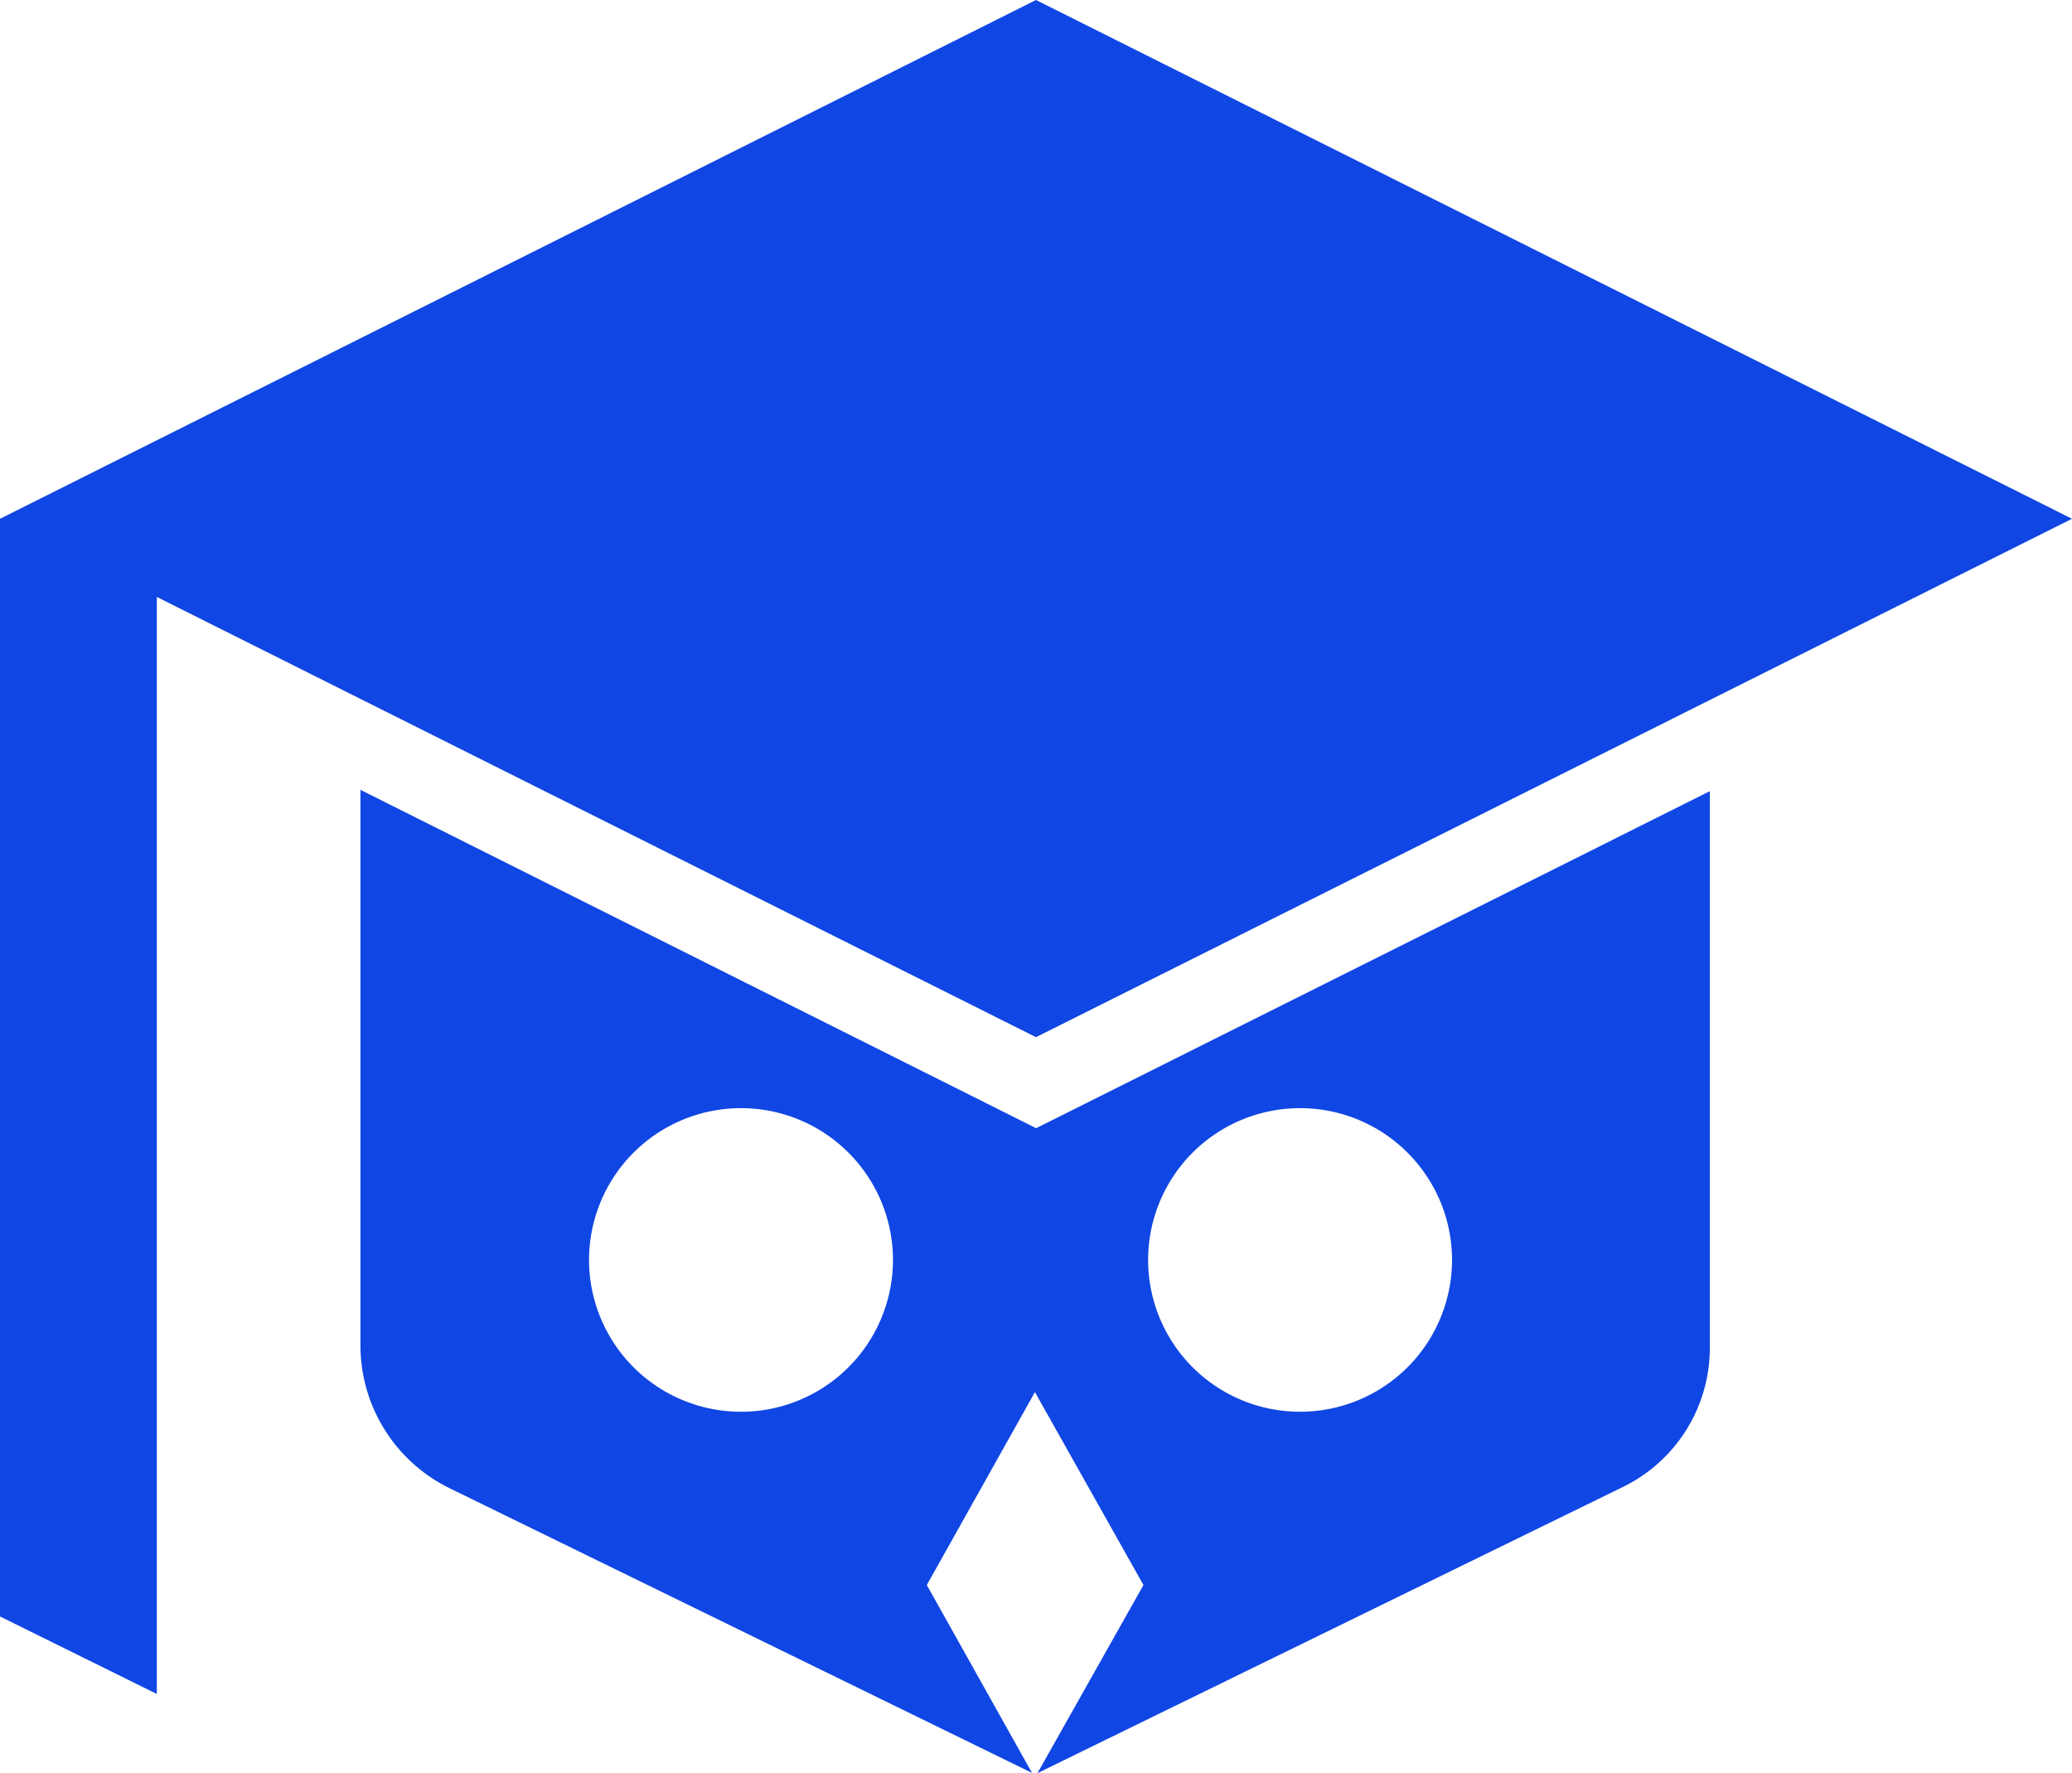
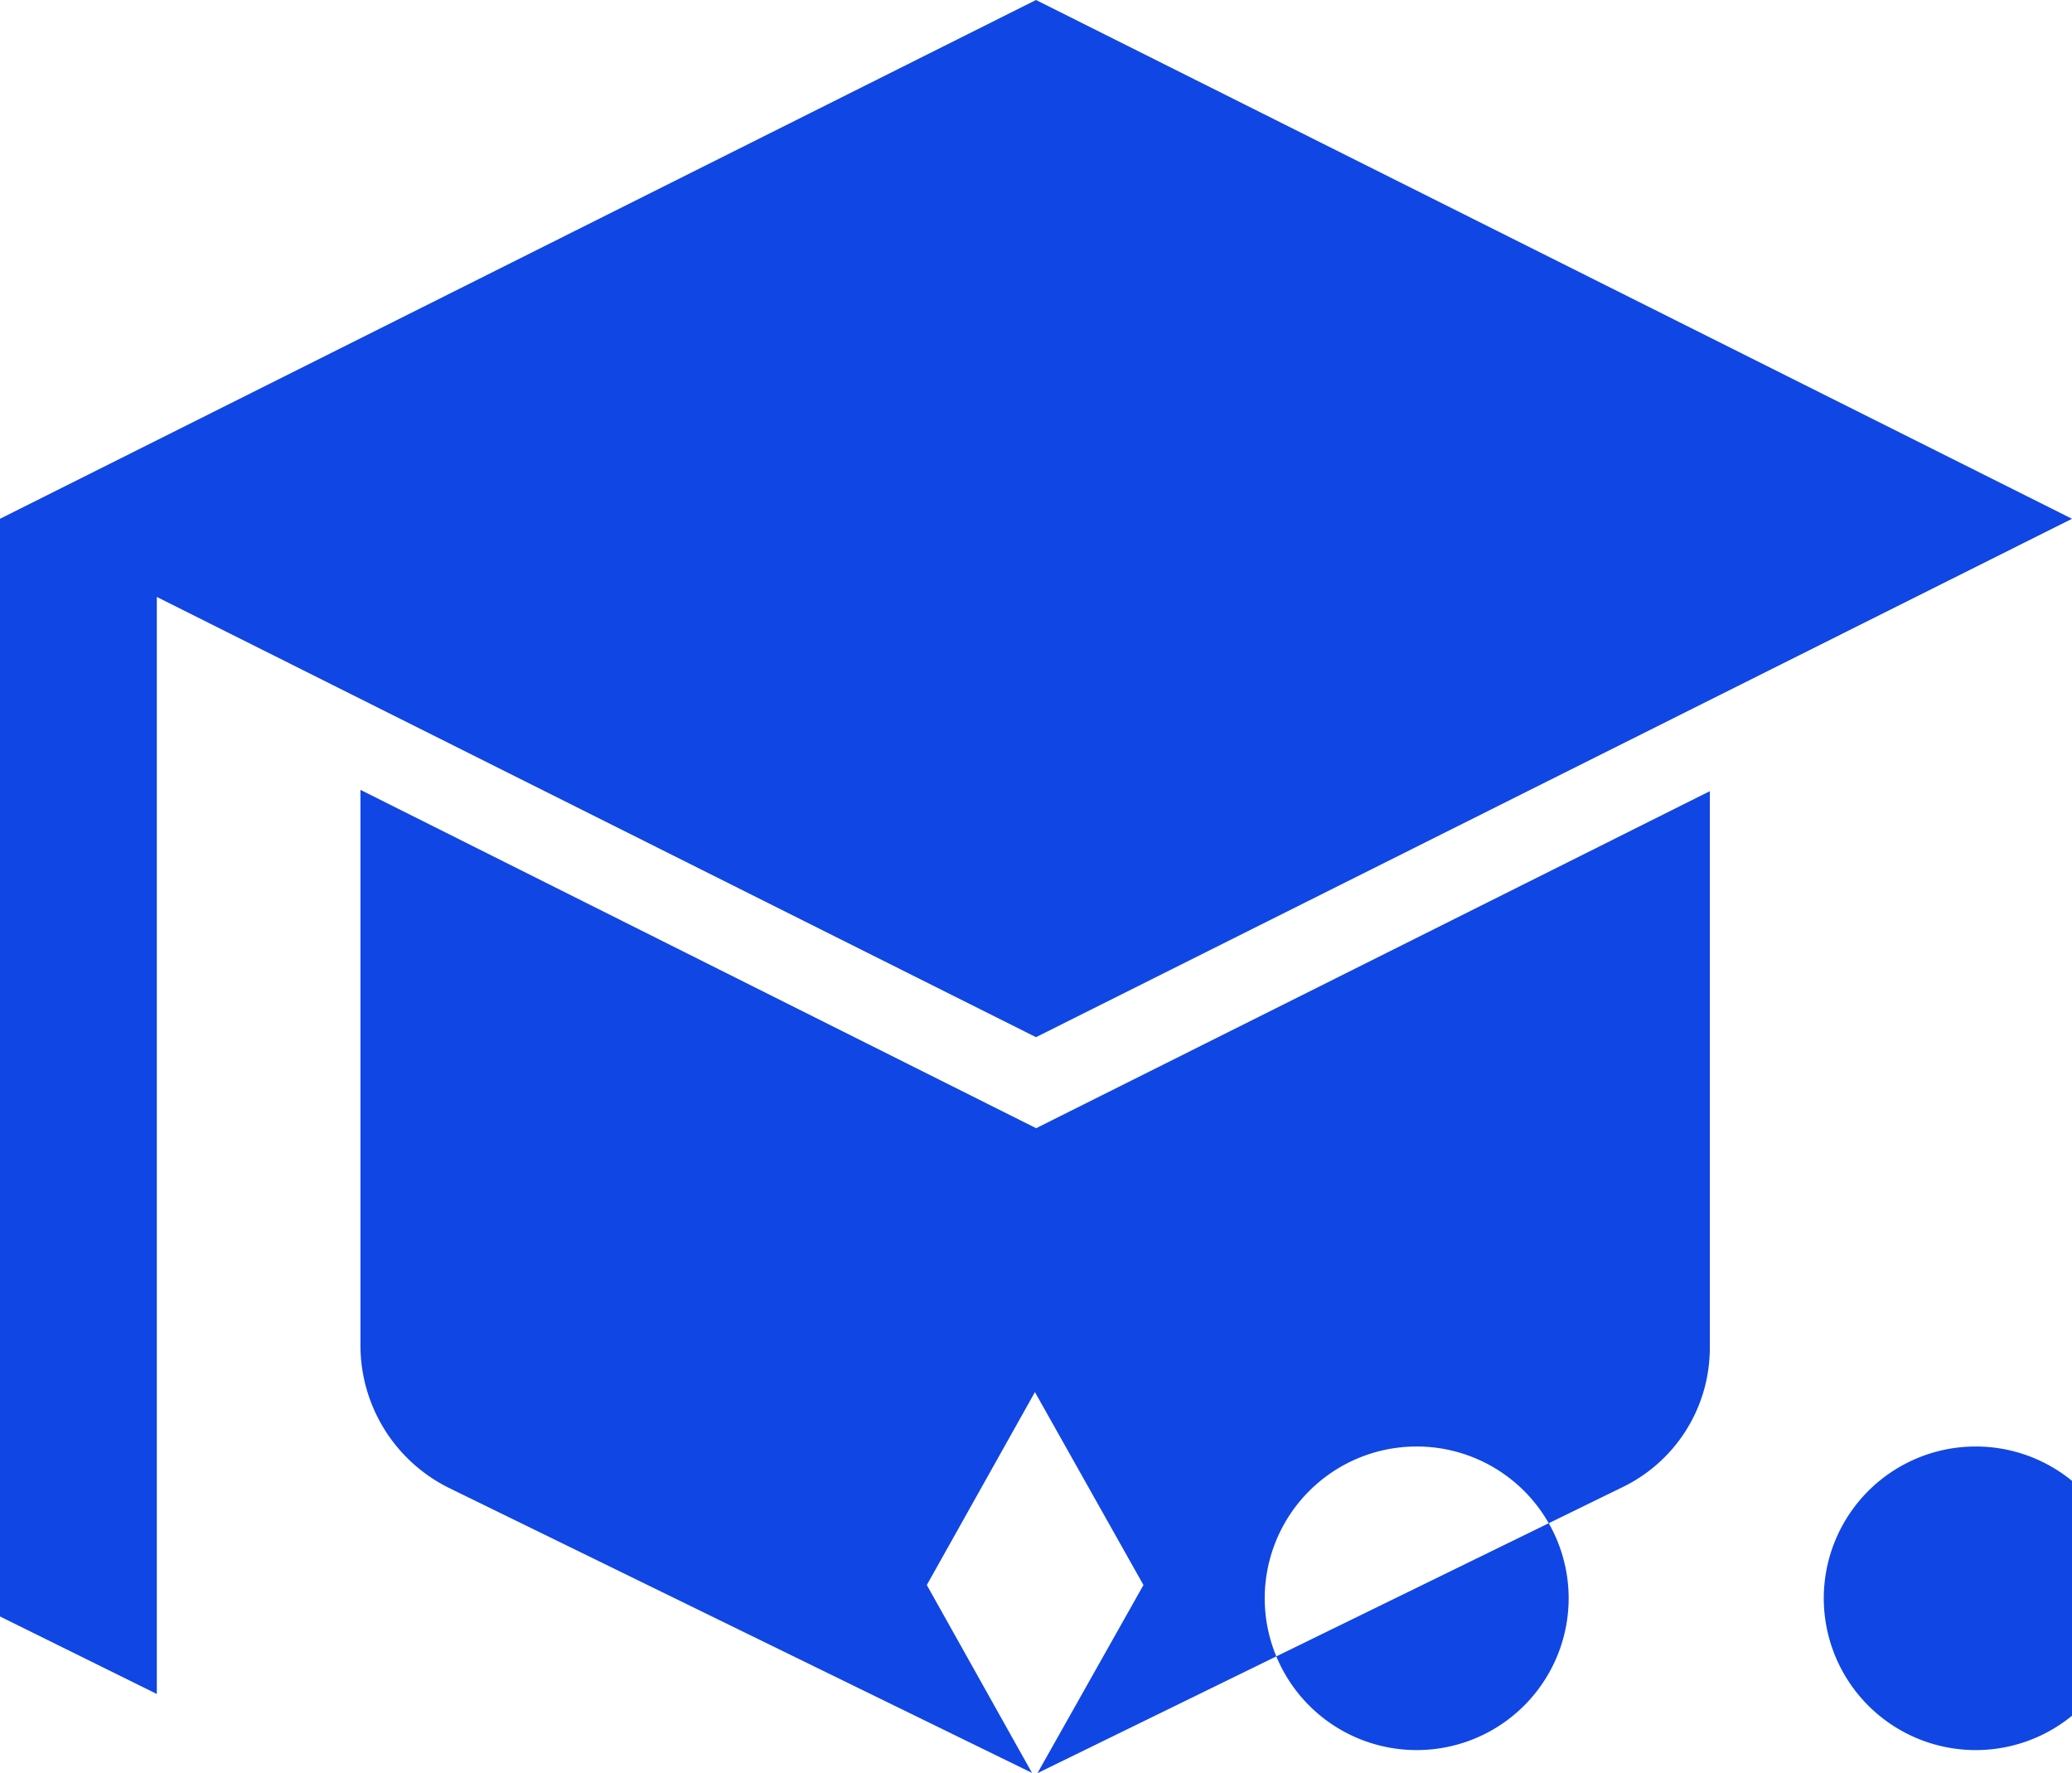
<svg xmlns="http://www.w3.org/2000/svg" xmlns:ns1="http://www.inkscape.org/namespaces/inkscape" xmlns:ns2="http://sodipodi.sourceforge.net/DTD/sodipodi-0.dtd" width="15.618mm" height="13.365mm" viewBox="0 0 15.618 13.365" version="1.1" id="svg1" ns1:version="1.4 (e7c3feb1, 2024-10-09)" xml:space="preserve" ns2:docname="homepage.svg">
  <ns2:namedview id="namedview1" pagecolor="#ffffff" bordercolor="#000000" borderopacity="0.25" ns1:showpageshadow="2" ns1:pageopacity="0.0" ns1:pagecheckerboard="false" ns1:deskcolor="#222222" ns1:document-units="mm" ns1:lockguides="false" showgrid="false" ns1:zoom="1.3509603" ns1:cx="405.26728" ns1:cy="573.66602" ns1:window-width="1920" ns1:window-height="1000" ns1:window-x="0" ns1:window-y="23" ns1:window-maximized="0" showguides="true" ns1:current-layer="layer1">
    <ns1:grid id="grid1" units="mm" originx="-120.715" originy="-43.679" spacingx="1" spacingy="1" empcolor="#0099e5" empopacity="0.302" color="#0099e5" opacity="0.149" empspacing="5" enabled="true" visible="false" />
    <ns2:guide position="-119.03,189.609" orientation="1,0" id="guide15" ns1:locked="false" />
    <ns1:page x="1.2955652e-05" y="1.3533801e-07" width="15.618" height="13.365" id="page5" margin="0" bleed="0" />
  </ns2:namedview>
  <defs id="defs1" />
  <g ns1:label="Layer 1" ns1:groupmode="layer" id="layer1" transform="translate(-120.715,-43.679)">
-     <path id="path1" style="fill:#1046e3;fill-opacity:1;stroke-width:5.403" d="m 128.524,43.679 -7.809,3.91 v 8.273 l 1.182,0.584 v -8.268 l 6.627,3.318 7.809,-3.907 z m -5.092,5.953 v 4.184 a 1.199,1.199 0 0 0 0.671,1.079 l 4.391,2.146 -0.793,-1.416 0.815,-1.454 0.818,1.454 -0.799,1.418 4.413,-2.157 a 1.166,1.166 0 0 0 0.655,-1.049 v -4.195 l -5.078,2.54 z m 2.867,2.399 a 1.145,1.145 0 0 1 1.147,1.144 1.145,1.145 0 0 1 -1.147,1.144 1.145,1.145 0 0 1 -1.144,-1.144 1.145,1.145 0 0 1 1.144,-1.144 z m 4.214,0 a 1.145,1.145 0 0 1 1.147,1.144 1.145,1.145 0 0 1 -1.147,1.144 1.145,1.145 0 0 1 -1.144,-1.144 1.145,1.145 0 0 1 1.144,-1.144 z" ns1:export-filename="icone-estudos-arquivados.svg" ns1:export-xdpi="96" ns1:export-ydpi="96" />
+     <path id="path1" style="fill:#1046e3;fill-opacity:1;stroke-width:5.403" d="m 128.524,43.679 -7.809,3.91 v 8.273 l 1.182,0.584 v -8.268 l 6.627,3.318 7.809,-3.907 z m -5.092,5.953 v 4.184 a 1.199,1.199 0 0 0 0.671,1.079 l 4.391,2.146 -0.793,-1.416 0.815,-1.454 0.818,1.454 -0.799,1.418 4.413,-2.157 a 1.166,1.166 0 0 0 0.655,-1.049 v -4.195 l -5.078,2.54 m 2.867,2.399 a 1.145,1.145 0 0 1 1.147,1.144 1.145,1.145 0 0 1 -1.147,1.144 1.145,1.145 0 0 1 -1.144,-1.144 1.145,1.145 0 0 1 1.144,-1.144 z m 4.214,0 a 1.145,1.145 0 0 1 1.147,1.144 1.145,1.145 0 0 1 -1.147,1.144 1.145,1.145 0 0 1 -1.144,-1.144 1.145,1.145 0 0 1 1.144,-1.144 z" ns1:export-filename="icone-estudos-arquivados.svg" ns1:export-xdpi="96" ns1:export-ydpi="96" />
  </g>
</svg>